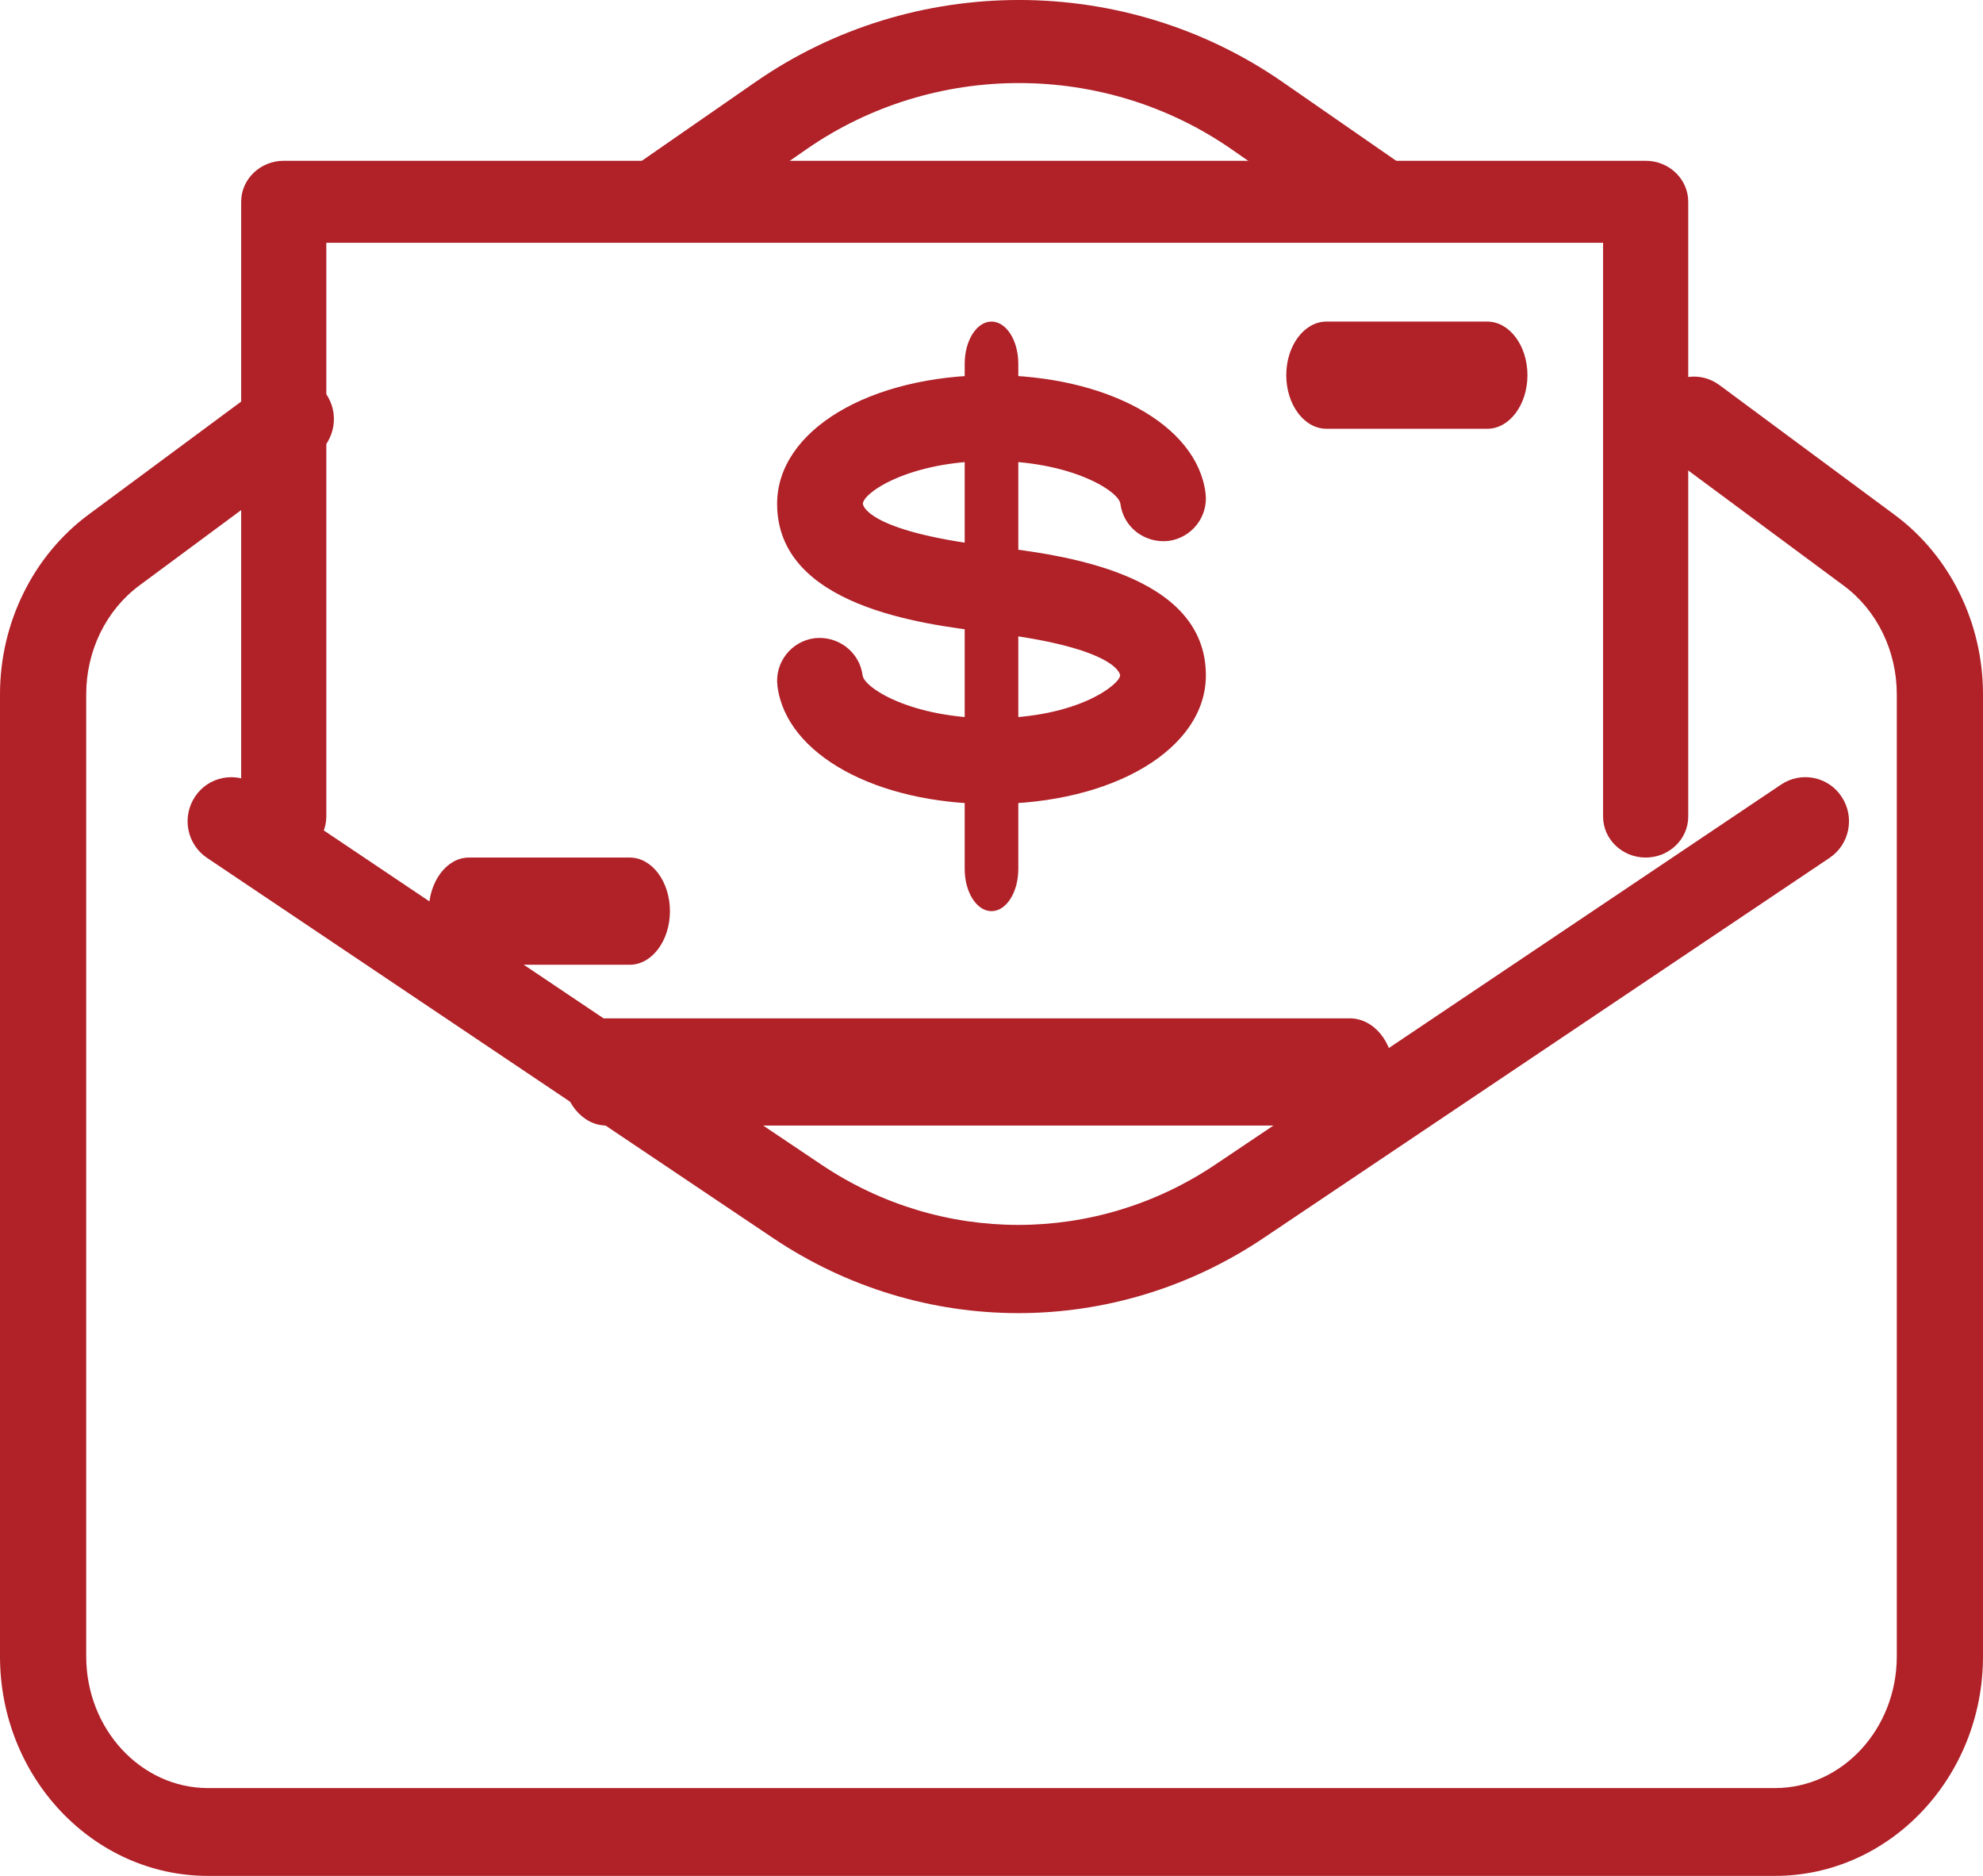
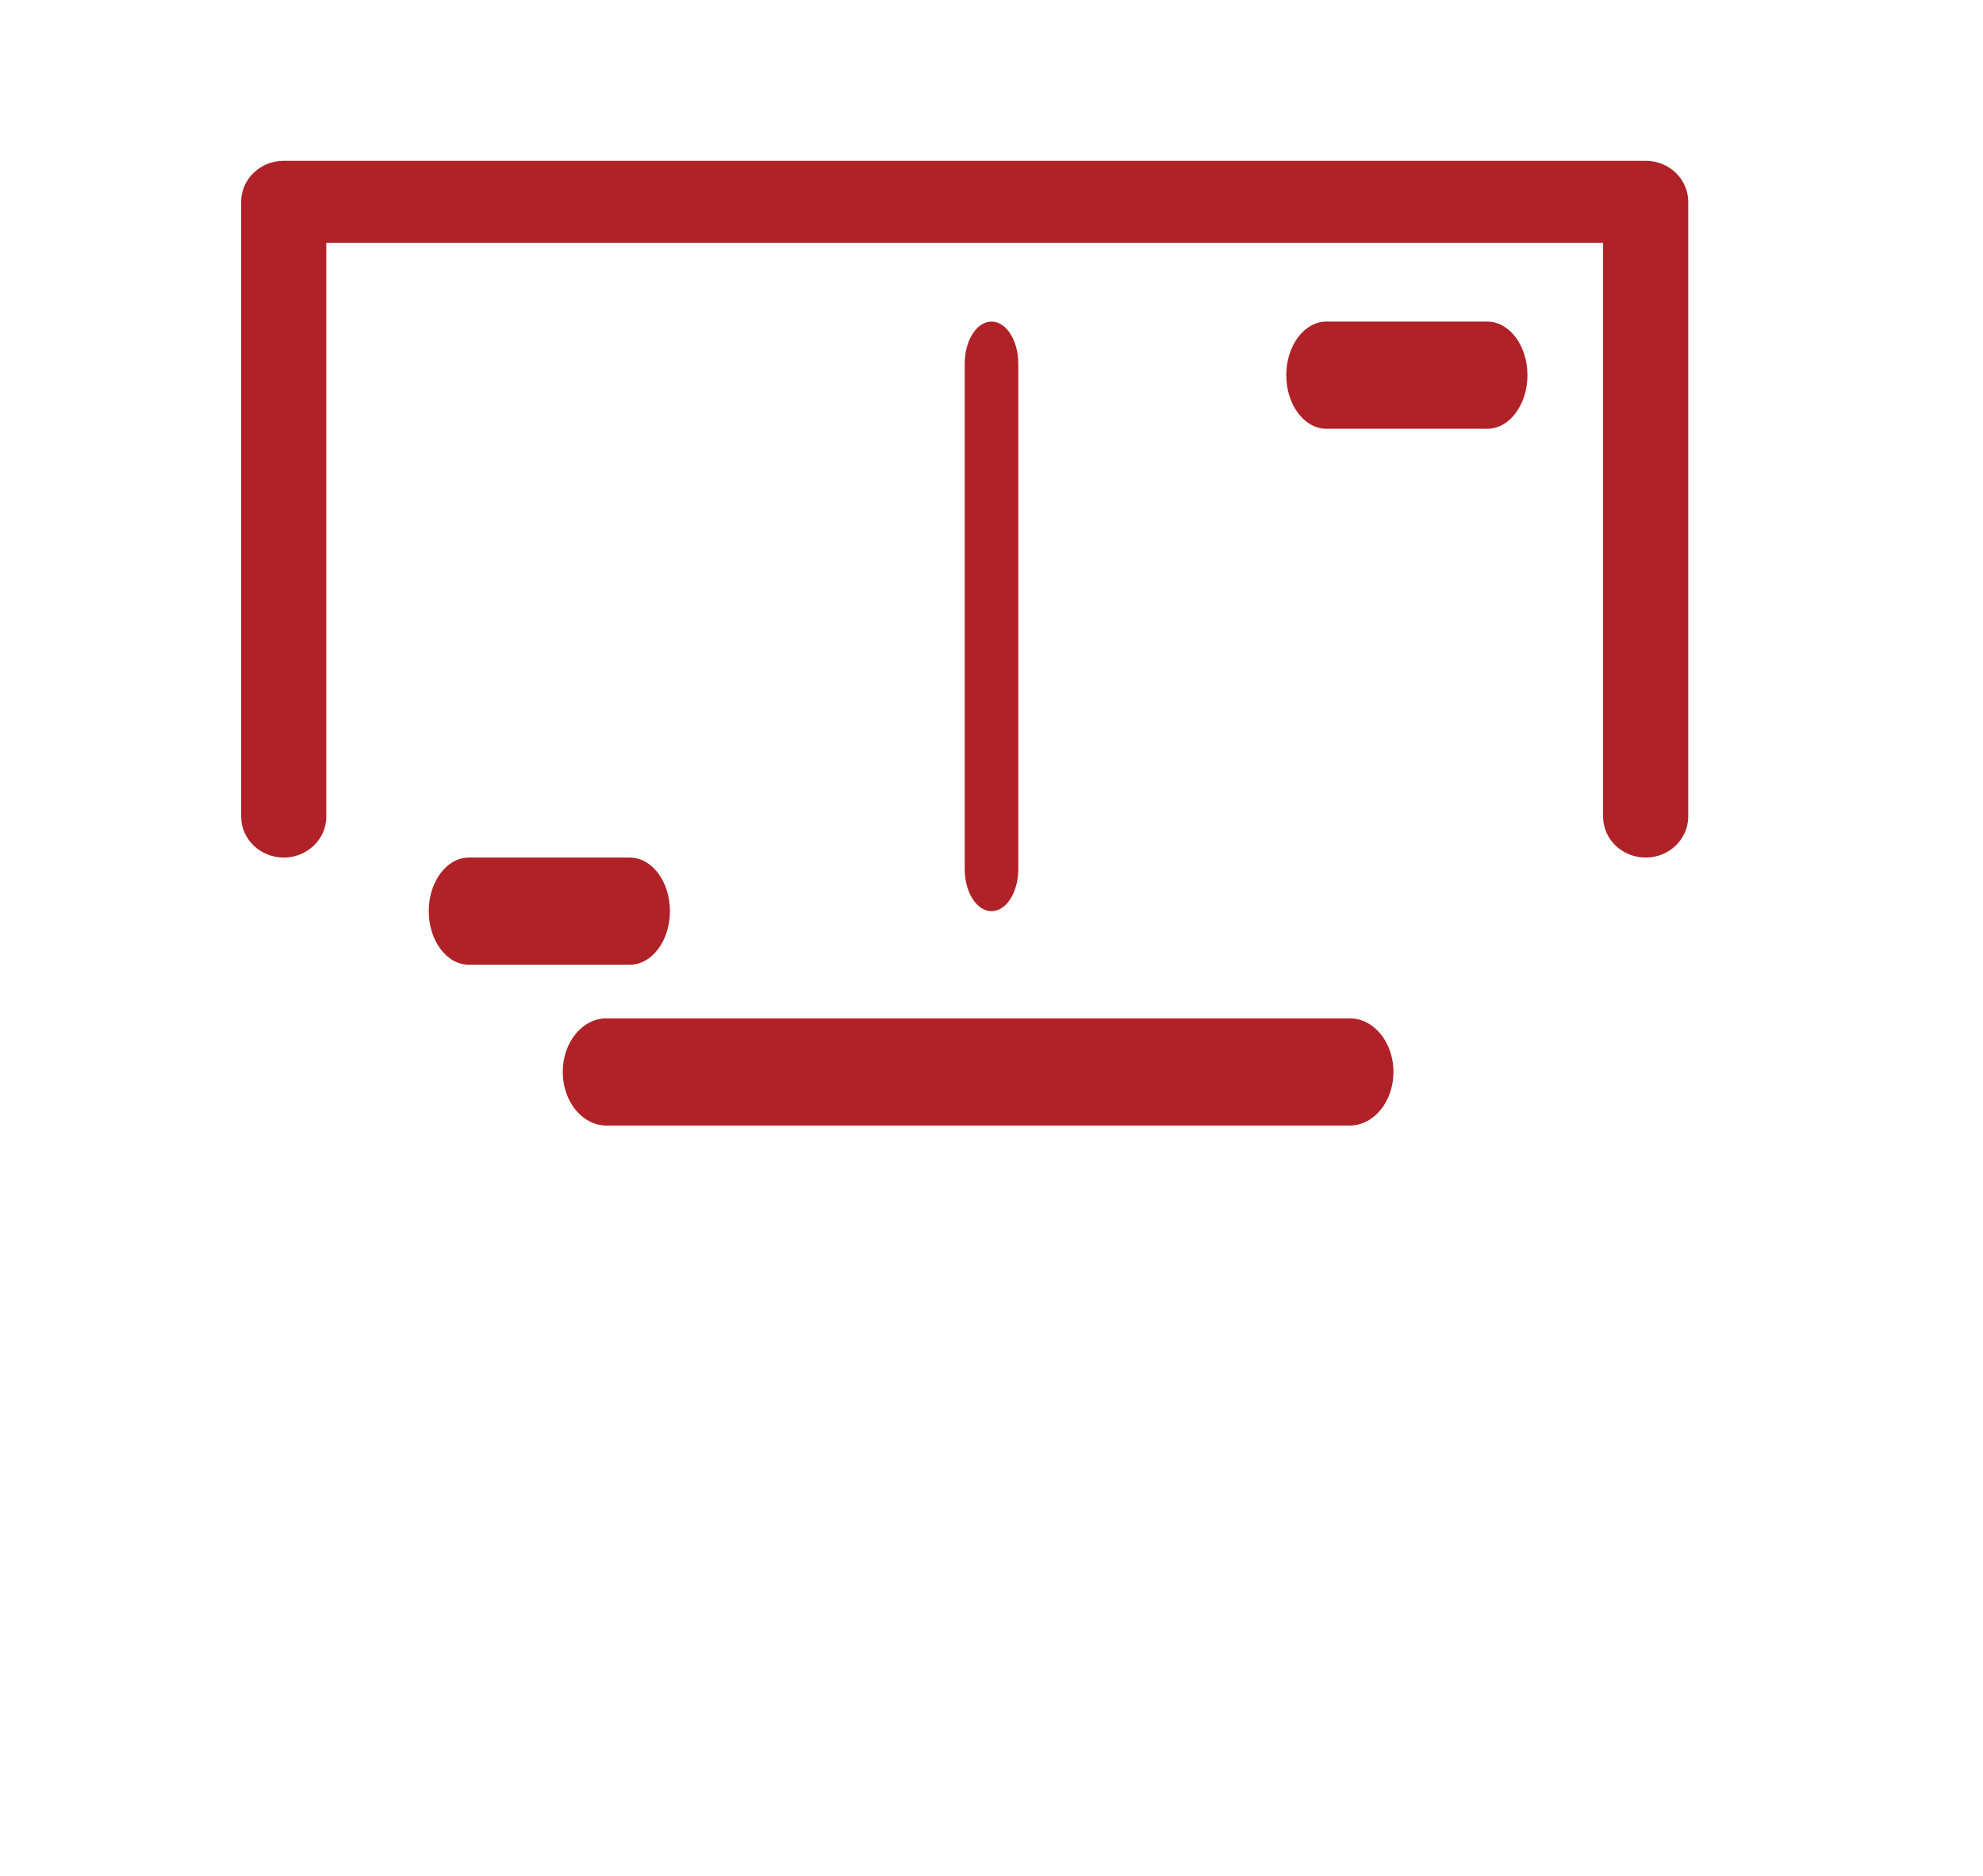
<svg xmlns="http://www.w3.org/2000/svg" width="74" height="70" viewBox="0 0 74 70">
  <g fill="#B02128">
-     <path d="M70.696 19.207L64.161 14.367C63.444 13.836 62.437 13.993 61.915 14.727 61.391 15.458 61.549 16.481 62.269 17.015L68.804 21.855C70.043 22.772 70.783 24.286 70.783 25.908L70.783 61.808C70.783 64.518 68.743 66.723 66.236 66.723L7.764 66.723C5.257 66.723 3.217 64.518 3.217 61.808L3.217 25.908C3.217 24.286 3.957 22.772 5.196 21.851L11.798 16.962C12.516 16.431 12.676 15.406 12.152 14.675 11.631 13.944 10.627 13.78 9.906 14.314L3.304 19.203C1.235 20.737 0 23.244 0 25.908L0 61.808C0 66.323 3.481 70 7.764 70L66.236 70C70.516 70 74 66.323 74 61.808L74 25.908C74 23.241 72.765 20.734 70.696 19.207zM52.33 6.158L47.86 3.059C41.976-1.02 34.077-1.02 28.193 3.059L23.671 6.195C22.943 6.697 22.784 7.667 23.31 8.362 23.629 8.78 24.123 9 24.627 9 24.958 9 25.293 8.901 25.582 8.702L30.104 5.563C34.844 2.278 41.209 2.278 45.948 5.563L50.418 8.662C51.143 9.161 52.157 9.012 52.687 8.321 53.217 7.63 53.058 6.66 52.33 6.158z" />
-     <path d="M68.726,29.734 C68.227,28.974 67.215,28.774 66.465,29.277 L45.349,43.459 C40.885,46.458 35.115,46.458 30.651,43.459 L9.535,29.277 C8.781,28.774 7.77,28.978 7.274,29.734 C6.775,30.49 6.977,31.51 7.727,32.013 L28.843,46.195 C31.627,48.066 34.815,49 38.003,49 C41.191,49 44.379,48.063 47.156,46.195 L68.273,32.013 C69.023,31.51 69.225,30.49 68.726,29.734 Z" />
    <path d="M61.412,6 L10.588,6 C9.712,6 9,6.685 9,7.529 L9,30.471 C9,31.315 9.712,32 10.588,32 C11.465,32 12.177,31.315 12.177,30.471 L12.177,9.059 L59.823,9.059 L59.823,30.471 C59.823,31.315 60.535,32 61.412,32 C62.288,32 63,31.315 63,30.471 L63,7.529 C63,6.685 62.288,6 61.412,6 Z" />
-     <path d="M37.221,20.413 C37.214,20.413 36.891,20.371 36.885,20.371 C32.255,19.805 32.2,18.81 32.2,18.8 C32.2,18.4 33.903,17.2 37.003,17.2 C39.995,17.2 41.752,18.333 41.81,18.797 C41.922,19.673 42.712,20.278 43.598,20.186 C44.475,20.073 45.099,19.274 44.987,18.397 C44.664,15.85 41.307,14 37.003,14 C32.44,14 29,16.064 29,18.8 C29,22.63 34.446,23.296 36.789,23.581 L37.128,23.626 C41.745,24.195 41.8,25.19 41.8,25.2 C41.8,25.517 40.257,26.8 36.997,26.8 C34.005,26.8 32.248,25.667 32.19,25.203 C32.078,24.327 31.275,23.718 30.402,23.814 C29.525,23.927 28.901,24.726 29.013,25.603 C29.336,28.15 32.693,30 36.997,30 C41.56,30 45,27.936 45,25.2 C45,21.369 39.563,20.704 37.221,20.413 Z" />
    <path d="M37 12C36.448 12 36 12.704 36 13.571L36 32.429C36 33.296 36.448 34 37 34 37.552 34 38 33.296 38 32.429L38 13.571C38 12.704 37.552 12 37 12zM50.369 38L22.632 38C21.731 38 21 38.896 21 40 21 41.104 21.731 42 22.632 42L50.368 42C51.269 42 52 41.104 52 40 52 38.896 51.269 38 50.369 38zM55.5 12L49.5 12C48.672 12 48 12.896 48 14 48 15.104 48.672 16 49.5 16L55.5 16C56.328 16 57 15.104 57 14 57 12.896 56.328 12 55.5 12zM23.5 32L17.5 32C16.672 32 16 32.896 16 34 16 35.104 16.672 36 17.5 36L23.5 36C24.328 36 25 35.104 25 34 25 32.896 24.328 32 23.5 32z" />
  </g>
</svg>